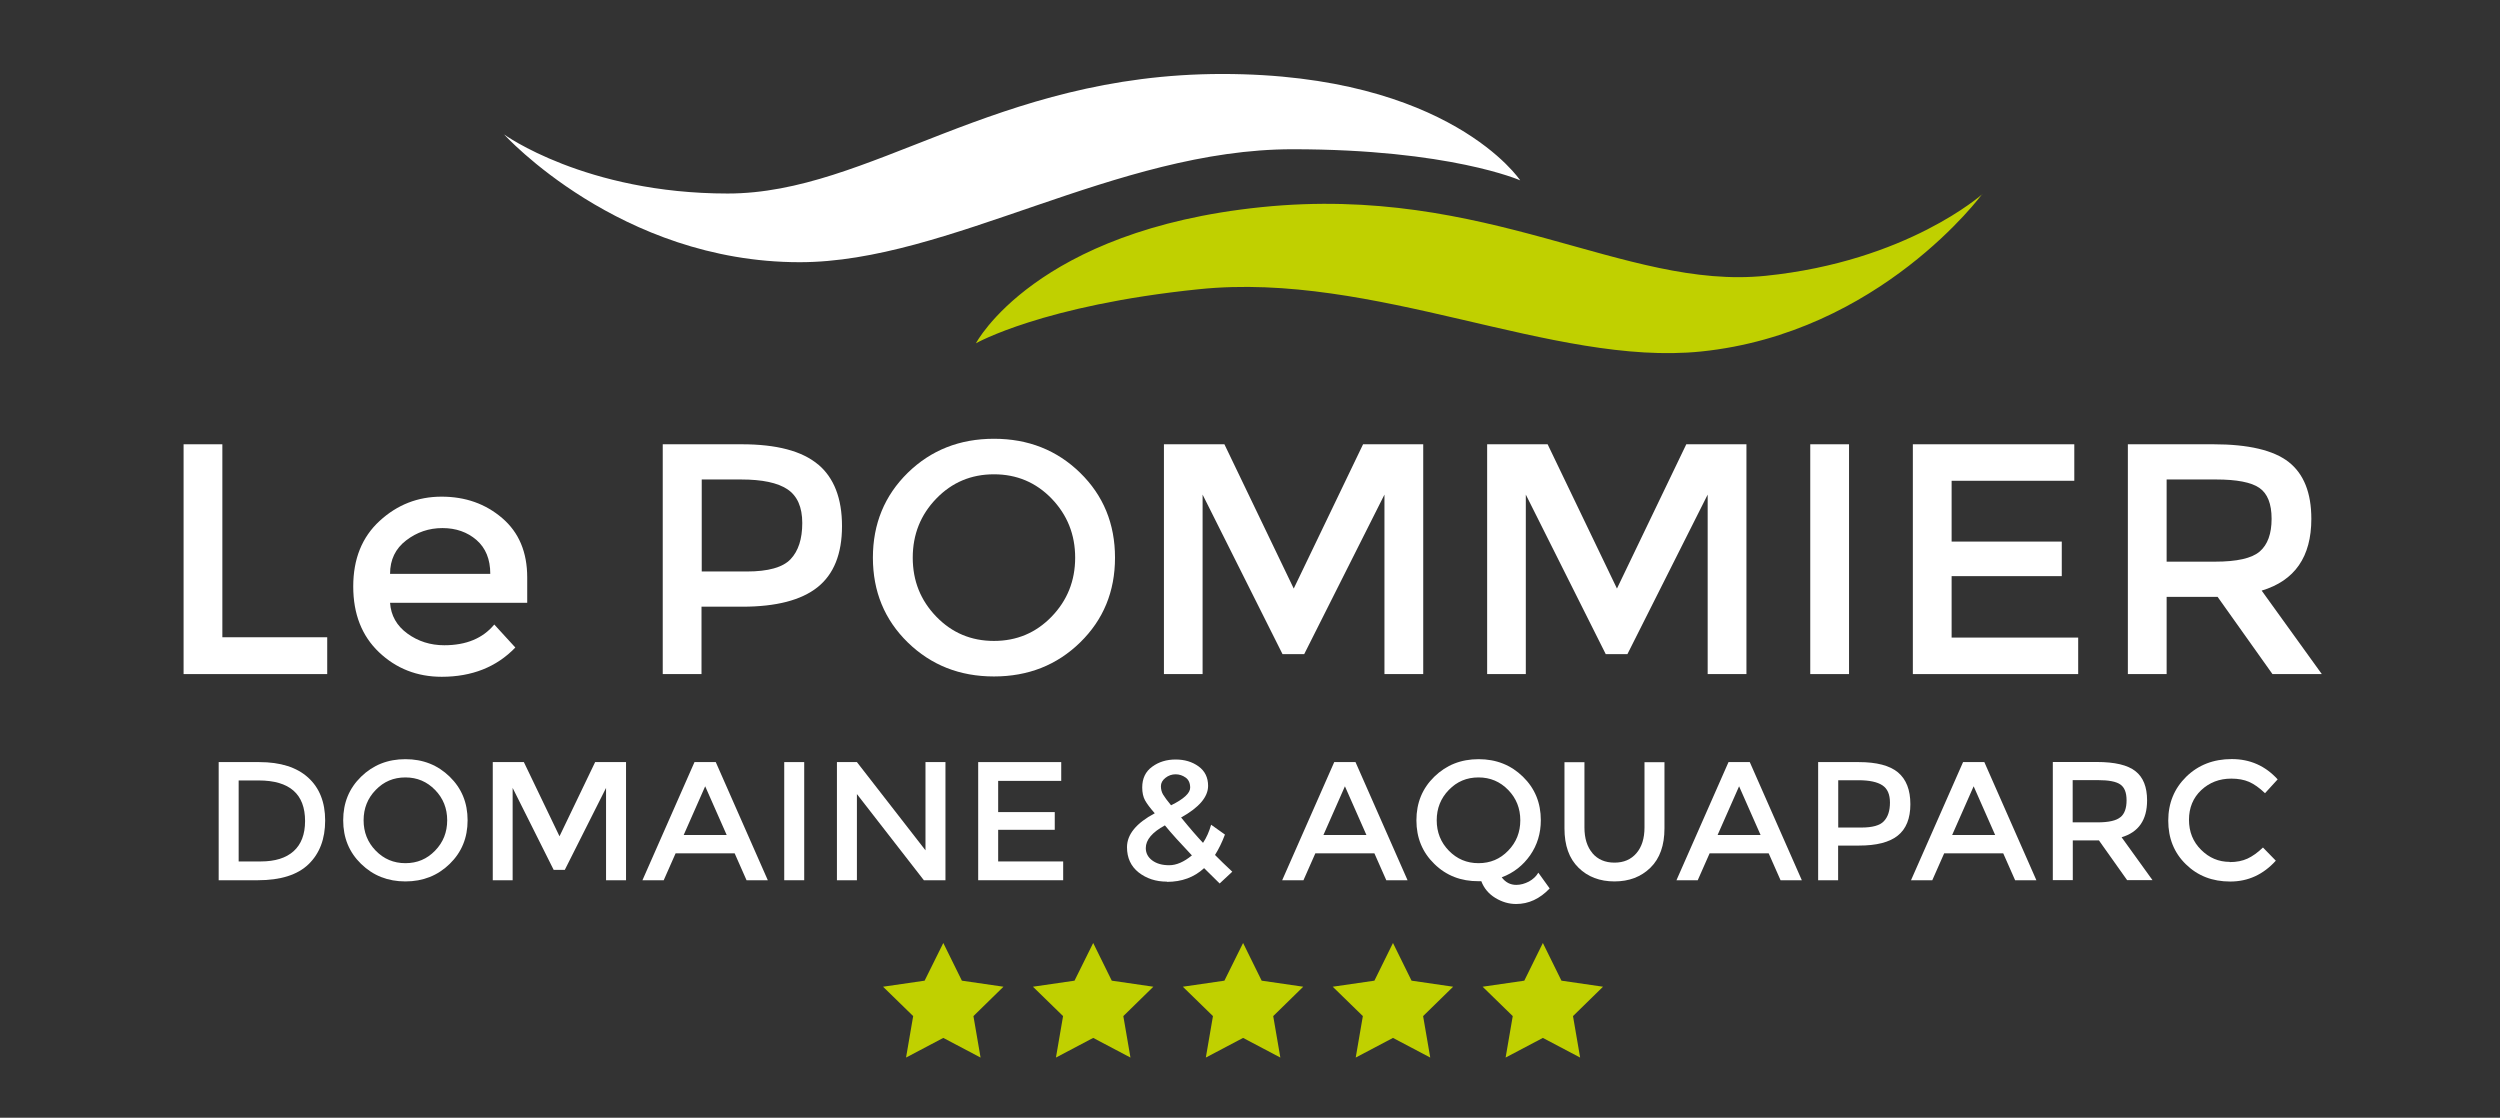
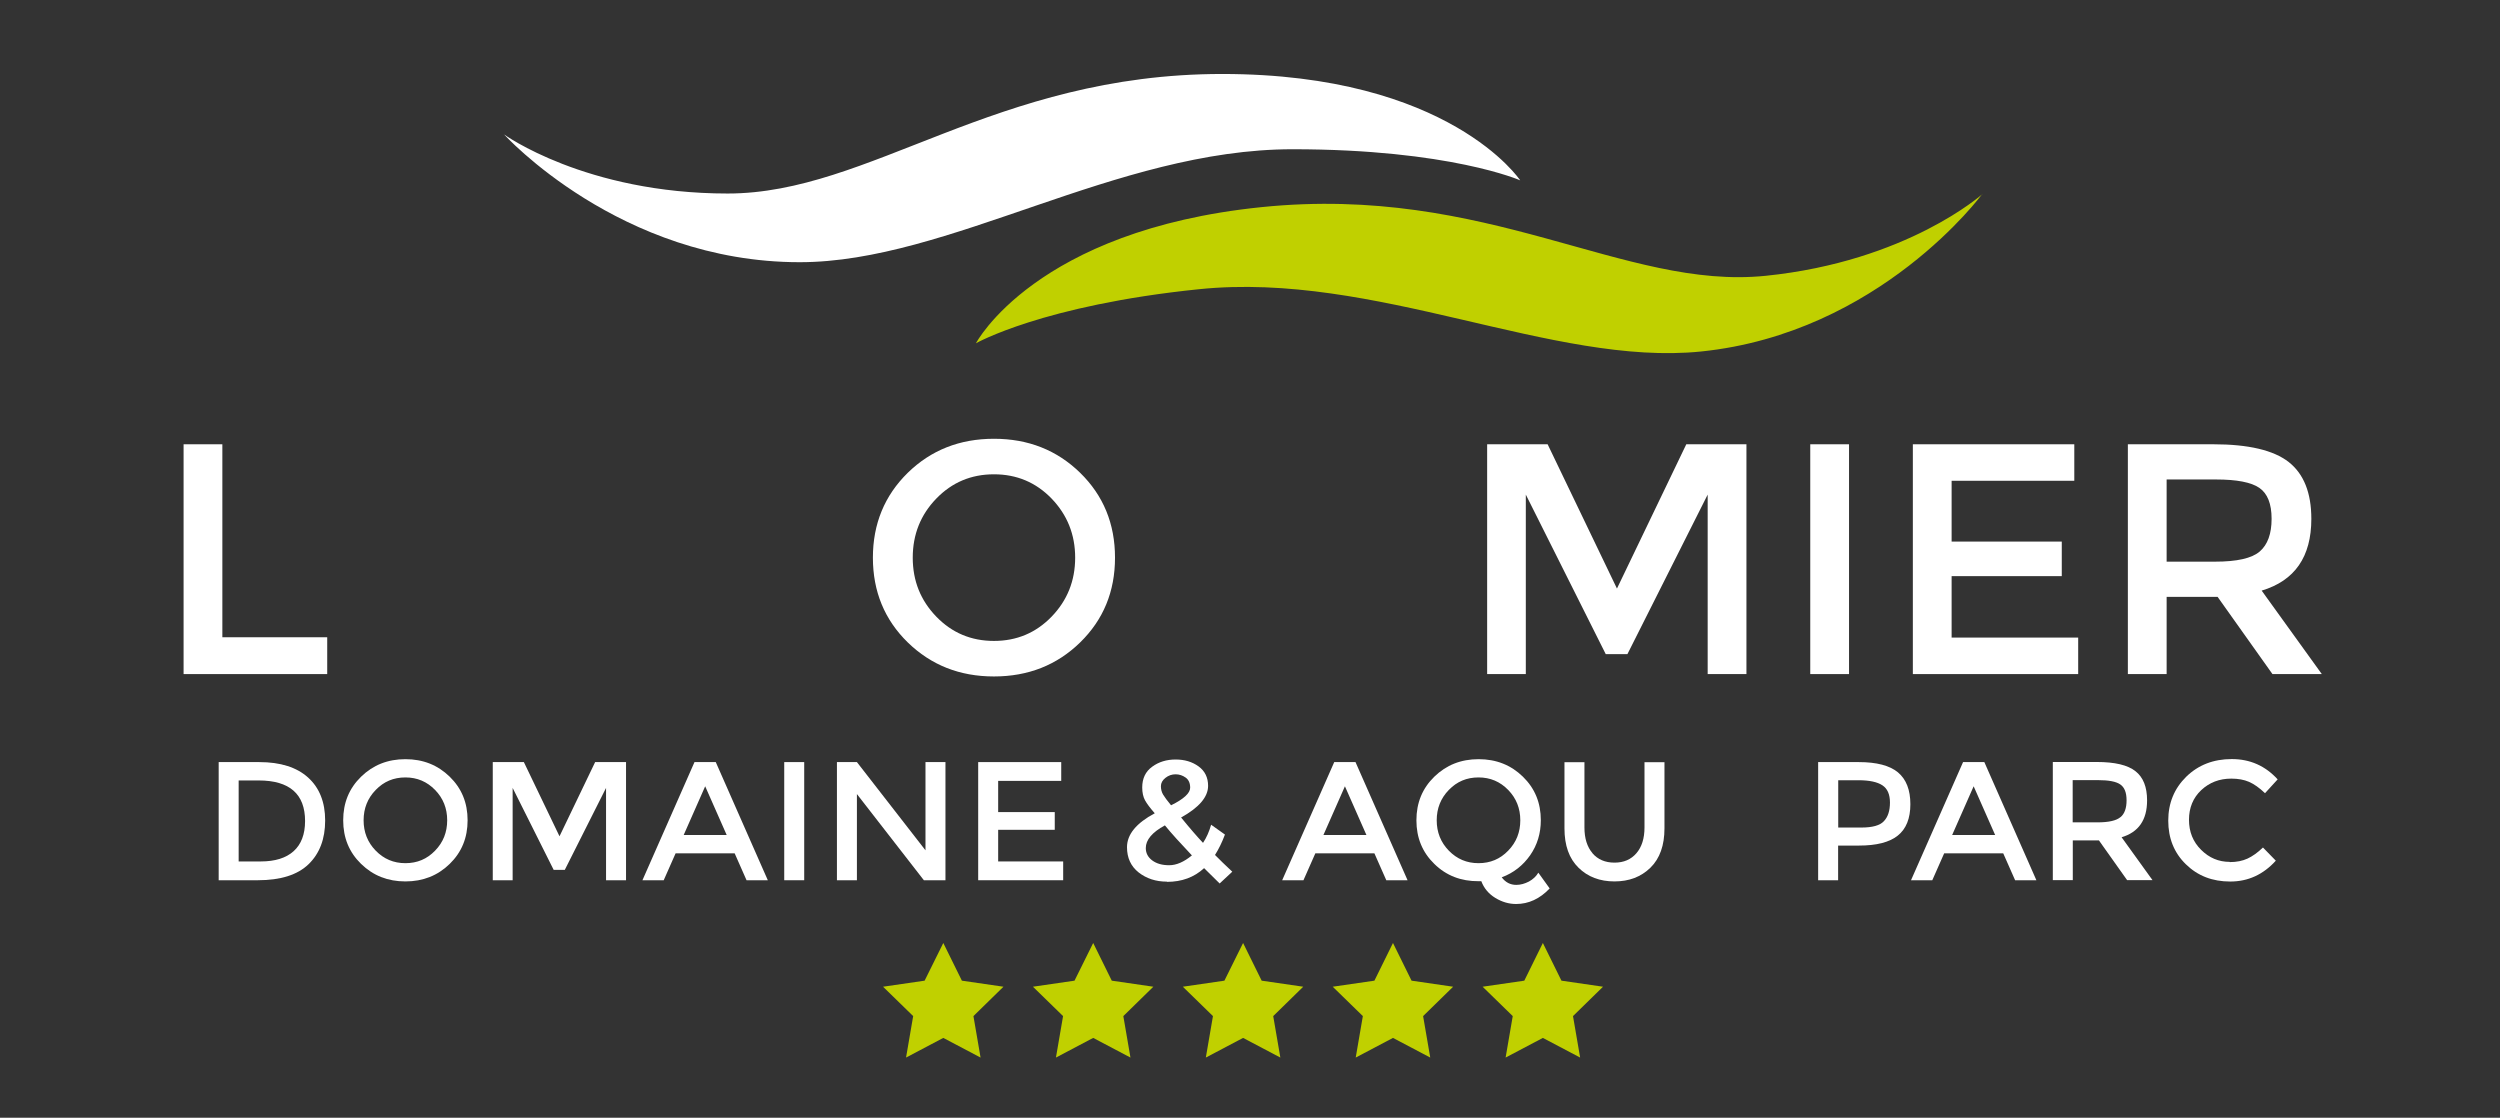
<svg xmlns="http://www.w3.org/2000/svg" id="Calque_1" version="1.1" viewBox="0 0 231.5 103.5">
  <rect x="0" y="0" width="231.5" height="103.5" fill="#333333" stroke="none" />
  <defs>
    <style>
      .st0, .st1 {
        fill: #fff;
      }

      .st0, .st2 {
        fill-rule: evenodd;
      }

      .st3, .st2 {
        fill: #c0d000;
      }
    </style>
  </defs>
  <path class="st1" d="M28.53,72c1.05.95,1.58,2.28,1.58,3.98s-.51,3.05-1.53,4.04c-1.02.99-2.59,1.49-4.7,1.49h-3.63v-10.94h3.76c1.96,0,3.47.48,4.52,1.43ZM28.25,76.03c0-2.5-1.43-3.76-4.3-3.76h-1.85v7.5h2.05c1.33,0,2.34-.32,3.04-.95.7-.63,1.06-1.56,1.06-2.79Z" />
  <path class="st1" d="M41.64,80c-1.11,1.08-2.47,1.62-4.1,1.62s-2.99-.54-4.1-1.62c-1.11-1.08-1.66-2.42-1.66-4.04s.55-2.96,1.66-4.04c1.11-1.08,2.47-1.62,4.1-1.62s2.99.54,4.1,1.62c1.11,1.08,1.66,2.42,1.66,4.04s-.55,2.96-1.66,4.04ZM40.29,73.15c-.75-.77-1.66-1.16-2.75-1.16s-2,.38-2.75,1.16c-.75.77-1.12,1.71-1.12,2.81s.37,2.04,1.12,2.81c.75.77,1.66,1.16,2.75,1.16s2-.38,2.75-1.16c.75-.77,1.12-1.71,1.12-2.81s-.37-2.04-1.12-2.81Z" />
  <path class="st1" d="M47.48,81.51h-1.85v-10.94h2.88l3.3,6.87,3.3-6.87h2.86v10.94h-1.85v-8.55l-3.82,7.59h-1.03l-3.8-7.59v8.55Z" />
  <path class="st1" d="M62.56,79.02l-1.1,2.49h-1.97l4.82-10.94h1.97l4.82,10.94h-1.97l-1.1-2.49h-5.48ZM67.29,77.32l-1.99-4.51-1.99,4.51h3.97Z" />
  <path class="st1" d="M72.62,70.57h1.85v10.94h-1.85v-10.94Z" />
  <path class="st1" d="M85.7,70.57h1.85v10.94h-2l-6.2-7.98v7.98h-1.85v-10.94h1.85l6.35,8.17v-8.17Z" />
  <path class="st1" d="M98.27,70.57v1.74h-5.84v2.89h5.24v1.64h-5.24v2.93h6.02v1.74h-7.87v-10.94h7.68Z" />
  <path class="st1" d="M108.05,81.64c-1.02,0-1.89-.29-2.61-.85-.72-.57-1.08-1.35-1.08-2.34,0-1.18.86-2.23,2.57-3.14-.43-.49-.73-.89-.9-1.2-.17-.31-.26-.71-.26-1.19,0-.84.31-1.48.92-1.92.61-.45,1.34-.67,2.17-.67s1.54.21,2.13.64c.59.43.88,1.03.88,1.8,0,1.03-.84,2.01-2.5,2.93.83,1.02,1.51,1.8,2.03,2.35.32-.48.57-1.04.75-1.68l1.28.91c-.27.72-.58,1.35-.92,1.89.42.43.95.94,1.6,1.55l-1.17,1.09-1.44-1.42c-.92.85-2.07,1.27-3.44,1.27ZM106.69,79.67c.4.3.92.45,1.58.45s1.36-.3,2.1-.91c-1.05-1.11-1.89-2.03-2.5-2.78-1.18.64-1.77,1.34-1.77,2.1,0,.47.2.85.6,1.15ZM108.86,71.7c-.35,0-.66.11-.94.33-.28.22-.42.48-.42.77s.07.56.21.79c.14.23.38.56.73.98,1.18-.58,1.77-1.13,1.77-1.63,0-.42-.14-.73-.41-.93-.28-.2-.59-.31-.94-.31Z" />
  <path class="st1" d="M121.8,79.02l-1.1,2.49h-1.97l4.82-10.94h1.97l4.82,10.94h-1.97l-1.1-2.49h-5.48ZM126.53,77.32l-1.99-4.51-1.99,4.51h3.97Z" />
  <path class="st1" d="M137.15,81.6h-.23c-1.63.01-3-.52-4.1-1.6-1.11-1.08-1.66-2.42-1.66-4.04s.55-2.96,1.66-4.04c1.11-1.08,2.47-1.62,4.1-1.62s2.99.54,4.1,1.62c1.11,1.08,1.66,2.42,1.66,4.03,0,1.22-.33,2.3-.99,3.25-.66.94-1.53,1.63-2.63,2.04.35.47.8.7,1.35.7.4,0,.78-.11,1.17-.31.38-.21.67-.48.87-.82l1.05,1.46c-.91.96-1.95,1.44-3.11,1.44-.67,0-1.31-.19-1.92-.56-.62-.38-1.05-.89-1.3-1.55ZM139.66,73.15c-.75-.77-1.66-1.16-2.75-1.16s-2,.38-2.75,1.16c-.75.77-1.12,1.71-1.12,2.81s.37,2.04,1.12,2.81c.75.77,1.66,1.16,2.75,1.16s2-.38,2.75-1.16c.75-.77,1.12-1.71,1.12-2.81s-.37-2.04-1.12-2.81Z" />
  <path class="st1" d="M147.46,79.01c.5.58,1.18.87,2.04.87s1.53-.29,2.03-.87c.5-.58.75-1.38.75-2.38v-6.05h1.85v6.13c0,1.57-.43,2.79-1.3,3.64s-1.98,1.27-3.33,1.27-2.47-.42-3.33-1.27c-.87-.85-1.3-2.06-1.3-3.64v-6.13h1.85v6.05c0,1,.25,1.8.75,2.38Z" />
-   <path class="st1" d="M158.31,79.02l-1.1,2.49h-1.97l4.82-10.94h1.97l4.82,10.94h-1.97l-1.1-2.49h-5.48ZM163.03,77.32l-1.99-4.51-1.99,4.51h3.97Z" />
  <path class="st1" d="M175.76,71.53c.76.64,1.14,1.62,1.14,2.94s-.39,2.29-1.17,2.91c-.78.62-1.97.92-3.58.92h-1.94v3.21h-1.85v-10.94h3.76c1.66,0,2.87.32,3.63.95ZM174.45,76.04c.37-.39.56-.96.56-1.72s-.23-1.29-.7-1.6c-.47-.31-1.2-.47-2.21-.47h-1.88v4.38h2.14c1.02,0,1.72-.19,2.09-.59Z" />
  <path class="st1" d="M180.03,79.02l-1.1,2.49h-1.97l4.82-10.94h1.97l4.82,10.94h-1.97l-1.1-2.49h-5.48ZM184.75,77.32l-1.99-4.51-1.99,4.51h3.97Z" />
  <path class="st1" d="M198.82,74.12c0,1.81-.79,2.94-2.36,3.41l2.86,3.97h-2.35l-2.61-3.68h-2.42v3.68h-1.85v-10.94h4.07c1.67,0,2.86.28,3.58.85.72.56,1.08,1.46,1.08,2.71ZM196.36,75.67c.38-.32.56-.84.56-1.56s-.19-1.2-.58-1.47c-.39-.27-1.07-.4-2.06-.4h-2.35v3.91h2.3c1.04,0,1.75-.16,2.13-.49Z" />
  <path class="st1" d="M206.47,79.83c.64,0,1.18-.11,1.64-.32.46-.21.94-.55,1.44-1.03l1.19,1.22c-1.16,1.28-2.56,1.93-4.22,1.93s-3.02-.53-4.11-1.6c-1.09-1.06-1.63-2.41-1.63-4.04s.56-2.98,1.67-4.07c1.11-1.08,2.51-1.63,4.21-1.63s3.11.63,4.25,1.88l-1.17,1.28c-.52-.5-1.02-.85-1.48-1.05-.46-.2-1.01-.3-1.64-.3-1.11,0-2.03.36-2.79,1.07-.75.71-1.13,1.63-1.13,2.74s.37,2.04,1.12,2.78c.75.75,1.63,1.12,2.65,1.12Z" />
  <path class="st1" d="M17,62.42v-21.28h3.59v17.87h9.71v3.41h-13.3Z" />
-   <path class="st1" d="M48.81,55.82h-12.69c.08,1.18.62,2.13,1.61,2.85.99.72,2.13,1.08,3.41,1.08,2.03,0,3.57-.64,4.63-1.92l1.95,2.13c-1.74,1.81-4.02,2.71-6.82,2.71-2.27,0-4.21-.76-5.8-2.27-1.59-1.51-2.39-3.54-2.39-6.09s.81-4.57,2.44-6.07,3.54-2.25,5.74-2.25,4.07.66,5.62,1.99,2.31,3.16,2.31,5.49v2.34ZM36.12,53.14h9.28c0-1.36-.43-2.4-1.28-3.14-.85-.73-1.9-1.1-3.15-1.1s-2.37.38-3.36,1.14c-.99.76-1.49,1.79-1.49,3.09Z" />
-   <path class="st1" d="M75.75,43c1.48,1.24,2.22,3.15,2.22,5.72s-.76,4.46-2.27,5.66c-1.51,1.2-3.83,1.8-6.96,1.8h-3.78v6.24h-3.59v-21.28h7.31c3.23,0,5.58.62,7.06,1.86ZM73.21,51.78c.72-.76,1.08-1.88,1.08-3.35s-.46-2.51-1.37-3.12c-.91-.61-2.34-.91-4.29-.91h-3.65v8.52h4.17c1.99,0,3.34-.38,4.06-1.14Z" />
  <path class="st1" d="M100.02,59.49c-2.15,2.1-4.81,3.15-7.98,3.15s-5.82-1.05-7.98-3.15c-2.15-2.1-3.23-4.72-3.23-7.85s1.08-5.75,3.23-7.86c2.15-2.1,4.81-3.15,7.98-3.15s5.83,1.05,7.98,3.15c2.15,2.1,3.23,4.72,3.23,7.86s-1.08,5.75-3.23,7.85ZM97.38,46.17c-1.45-1.5-3.23-2.25-5.34-2.25s-3.89.75-5.34,2.25c-1.45,1.5-2.18,3.32-2.18,5.47s.73,3.96,2.18,5.46c1.45,1.5,3.23,2.25,5.34,2.25s3.89-.75,5.34-2.25c1.45-1.5,2.18-3.32,2.18-5.46s-.73-3.96-2.18-5.47Z" />
-   <path class="st1" d="M111.37,62.42h-3.59v-21.28h5.6l6.42,13.36,6.42-13.36h5.57v21.28h-3.59v-16.62l-7.43,14.77h-2.01l-7.4-14.77v16.62Z" />
  <path class="st1" d="M141.3,62.42h-3.59v-21.28h5.6l6.42,13.36,6.42-13.36h5.57v21.28h-3.59v-16.62l-7.43,14.77h-2.01l-7.4-14.77v16.62Z" />
  <path class="st1" d="M167.63,41.14h3.59v21.28h-3.59v-21.28Z" />
  <path class="st1" d="M192.08,41.14v3.38h-11.36v5.63h10.2v3.2h-10.2v5.69h11.72v3.38h-15.31v-21.28h14.95Z" />
  <path class="st1" d="M214.03,48.05c0,3.51-1.53,5.72-4.6,6.64l5.57,7.73h-4.57l-5.08-7.15h-4.72v7.15h-3.59v-21.28h7.92c3.25,0,5.57.55,6.97,1.64,1.4,1.1,2.1,2.85,2.1,5.27ZM209.25,51.07c.73-.63,1.1-1.64,1.1-3.03s-.38-2.34-1.13-2.86c-.75-.52-2.09-.78-4.02-.78h-4.57v7.61h4.48c2.03,0,3.41-.31,4.14-.94Z" />
  <path class="st0" d="M46.65,12.43s7.54,5.49,20.73,5.49,24.72-11.07,45.79-11.07,27.6,9.85,27.6,9.85c0,0-6.52-2.88-21.08-2.88-16.38,0-31.84,10.46-45.64,10.46-16.68,0-27.4-11.86-27.4-11.86Z" />
  <path class="st2" d="M183.57,17.97s-6.94,6.23-20.07,7.57c-13.12,1.34-25.71-8.5-46.68-6.36-20.97,2.14-26.45,12.61-26.45,12.61,0,0,6.19-3.53,20.67-5.01,16.29-1.67,32.74,7.17,46.47,5.77,16.59-1.7,26.05-14.59,26.05-14.59Z" />
  <polygon class="st3" points="87.35 87.32 89.07 90.81 92.92 91.37 90.14 94.09 90.8 97.93 87.35 96.11 83.9 97.93 84.56 94.09 81.77 91.37 85.62 90.81 87.35 87.32" />
  <polygon class="st3" points="101.23 87.32 102.95 90.81 106.8 91.37 104.02 94.09 104.68 97.93 101.23 96.11 97.78 97.93 98.44 94.09 95.65 91.37 99.5 90.81 101.23 87.32" />
  <polygon class="st3" points="115.11 87.32 116.83 90.81 120.68 91.37 117.9 94.09 118.56 97.93 115.11 96.11 111.66 97.93 112.32 94.09 109.53 91.37 113.38 90.81 115.11 87.32" />
  <polygon class="st3" points="128.99 87.32 130.71 90.81 134.56 91.37 131.78 94.09 132.44 97.93 128.99 96.11 125.54 97.93 126.2 94.09 123.41 91.37 127.27 90.81 128.99 87.32" />
  <polygon class="st3" points="142.87 87.32 144.59 90.81 148.44 91.37 145.66 94.09 146.32 97.93 142.87 96.11 139.42 97.93 140.08 94.09 137.29 91.37 141.15 90.81 142.87 87.32" />
</svg>